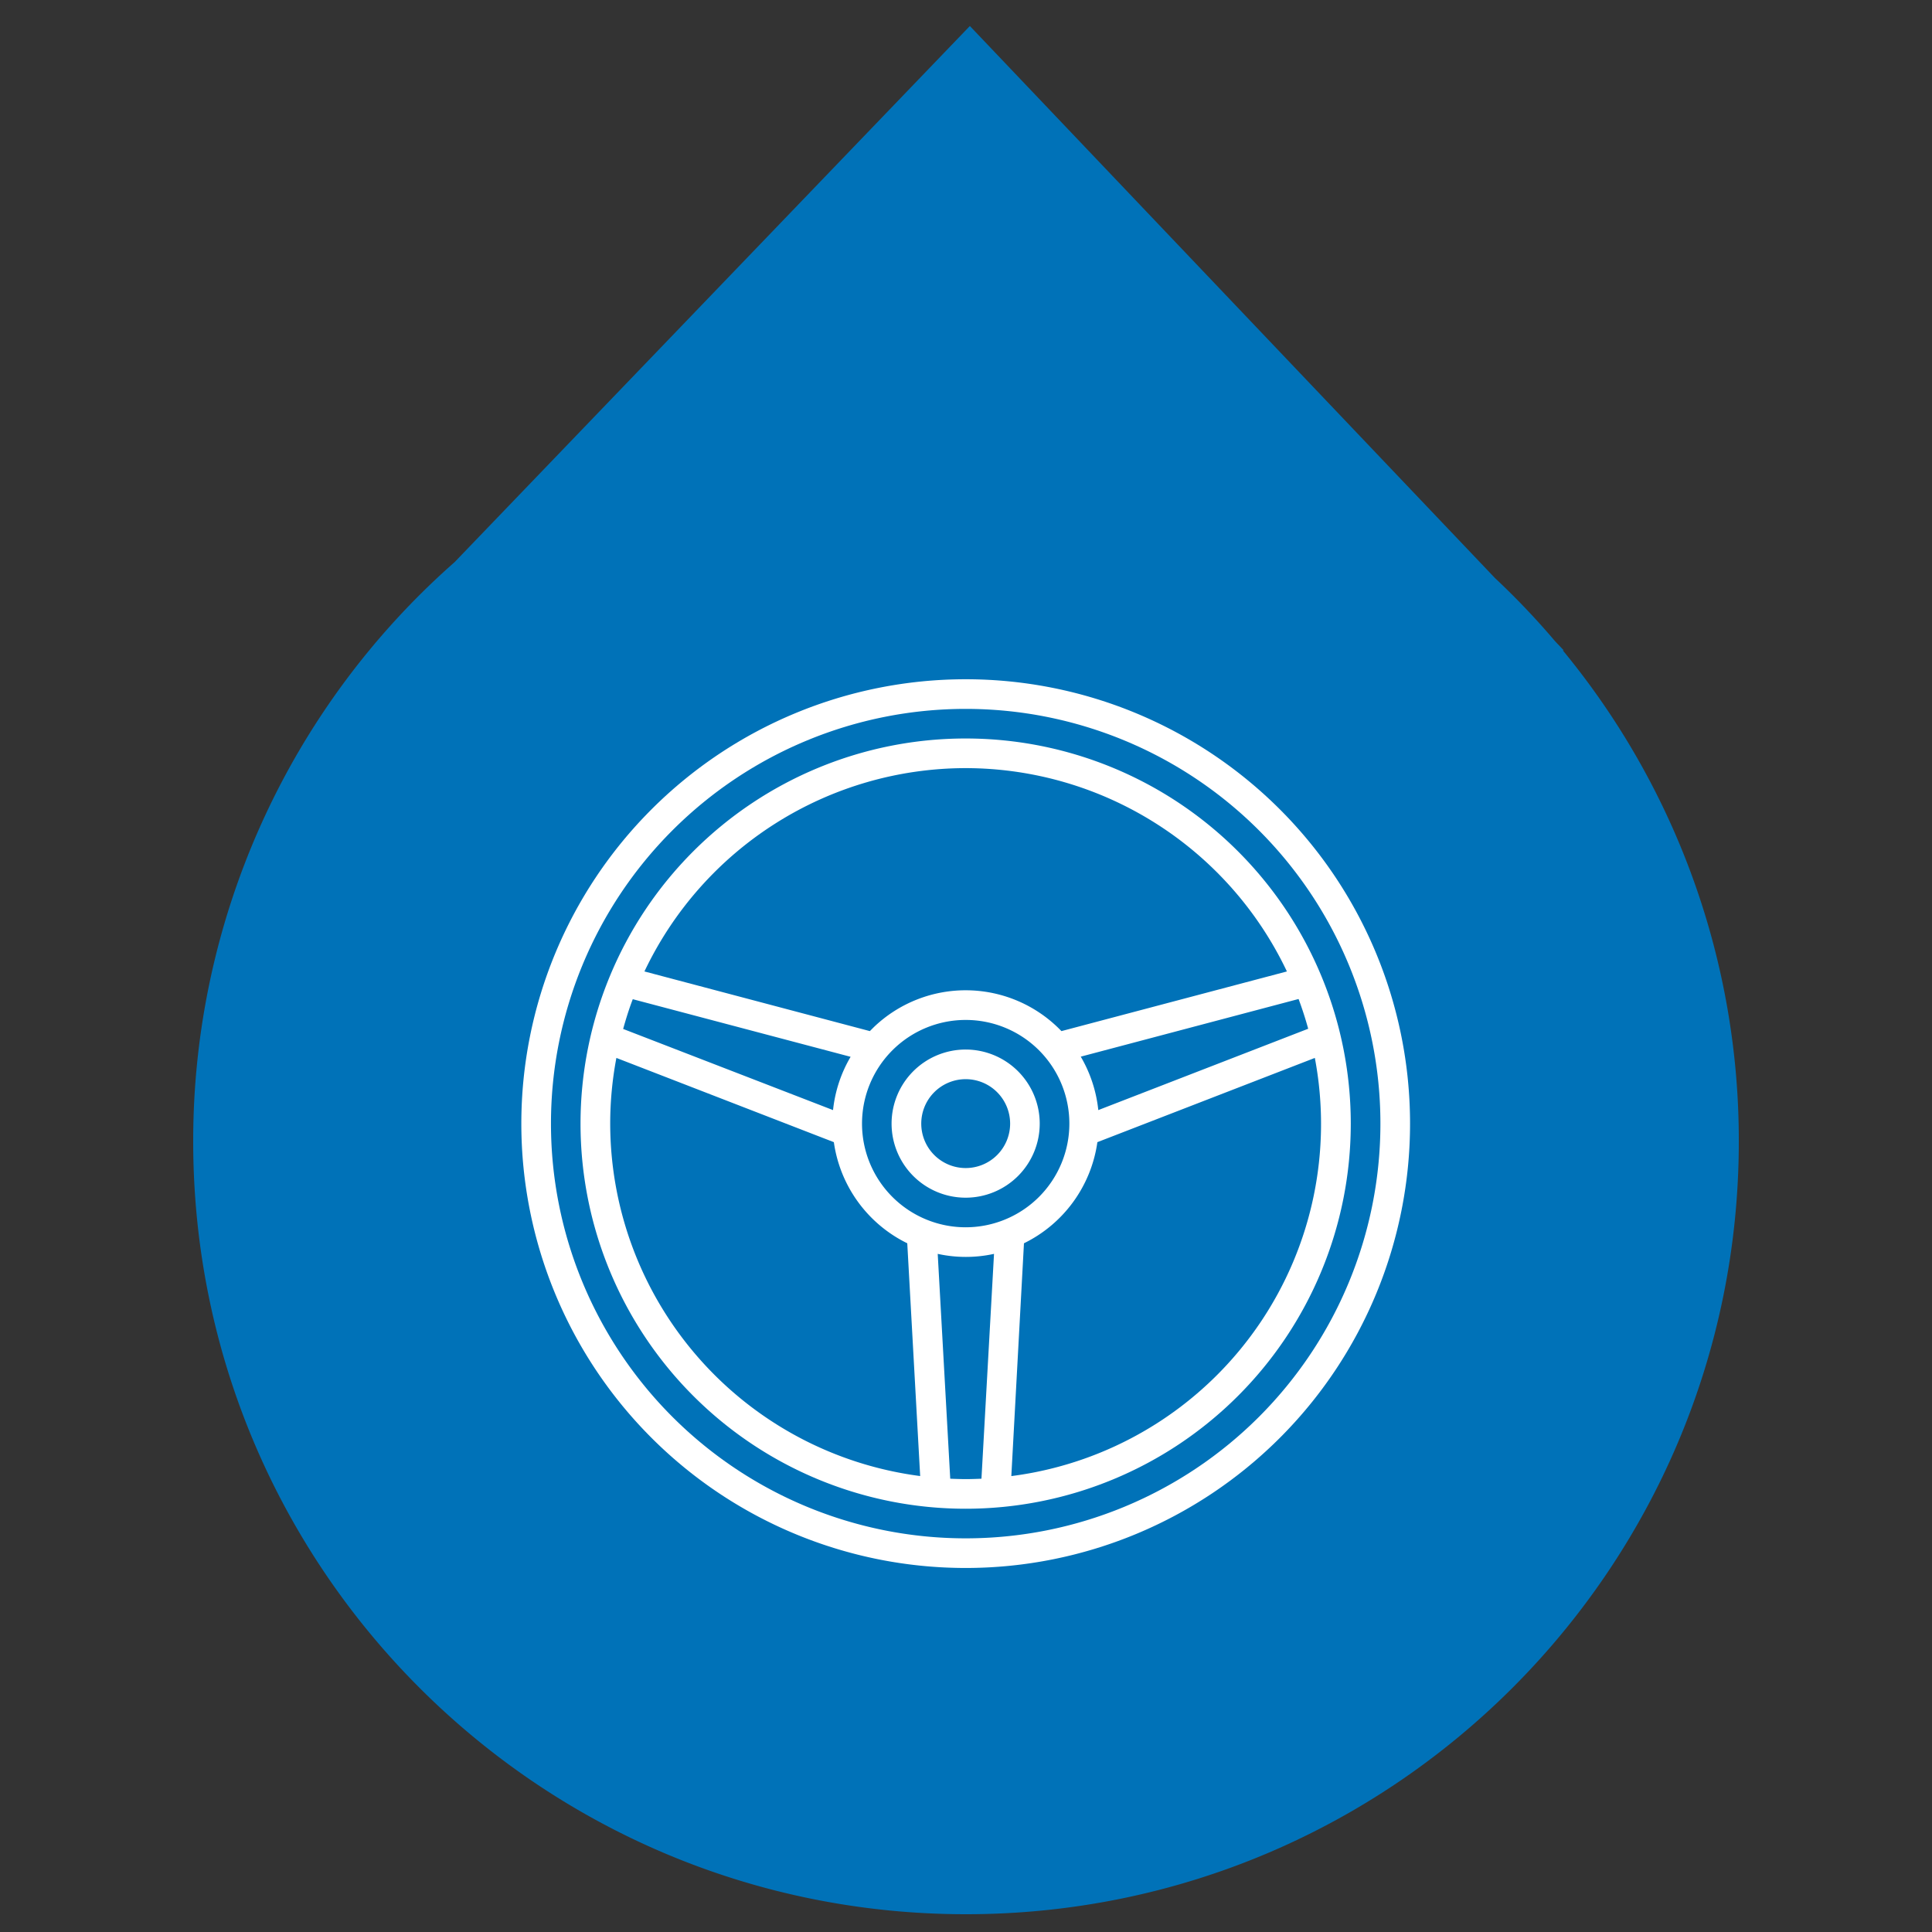
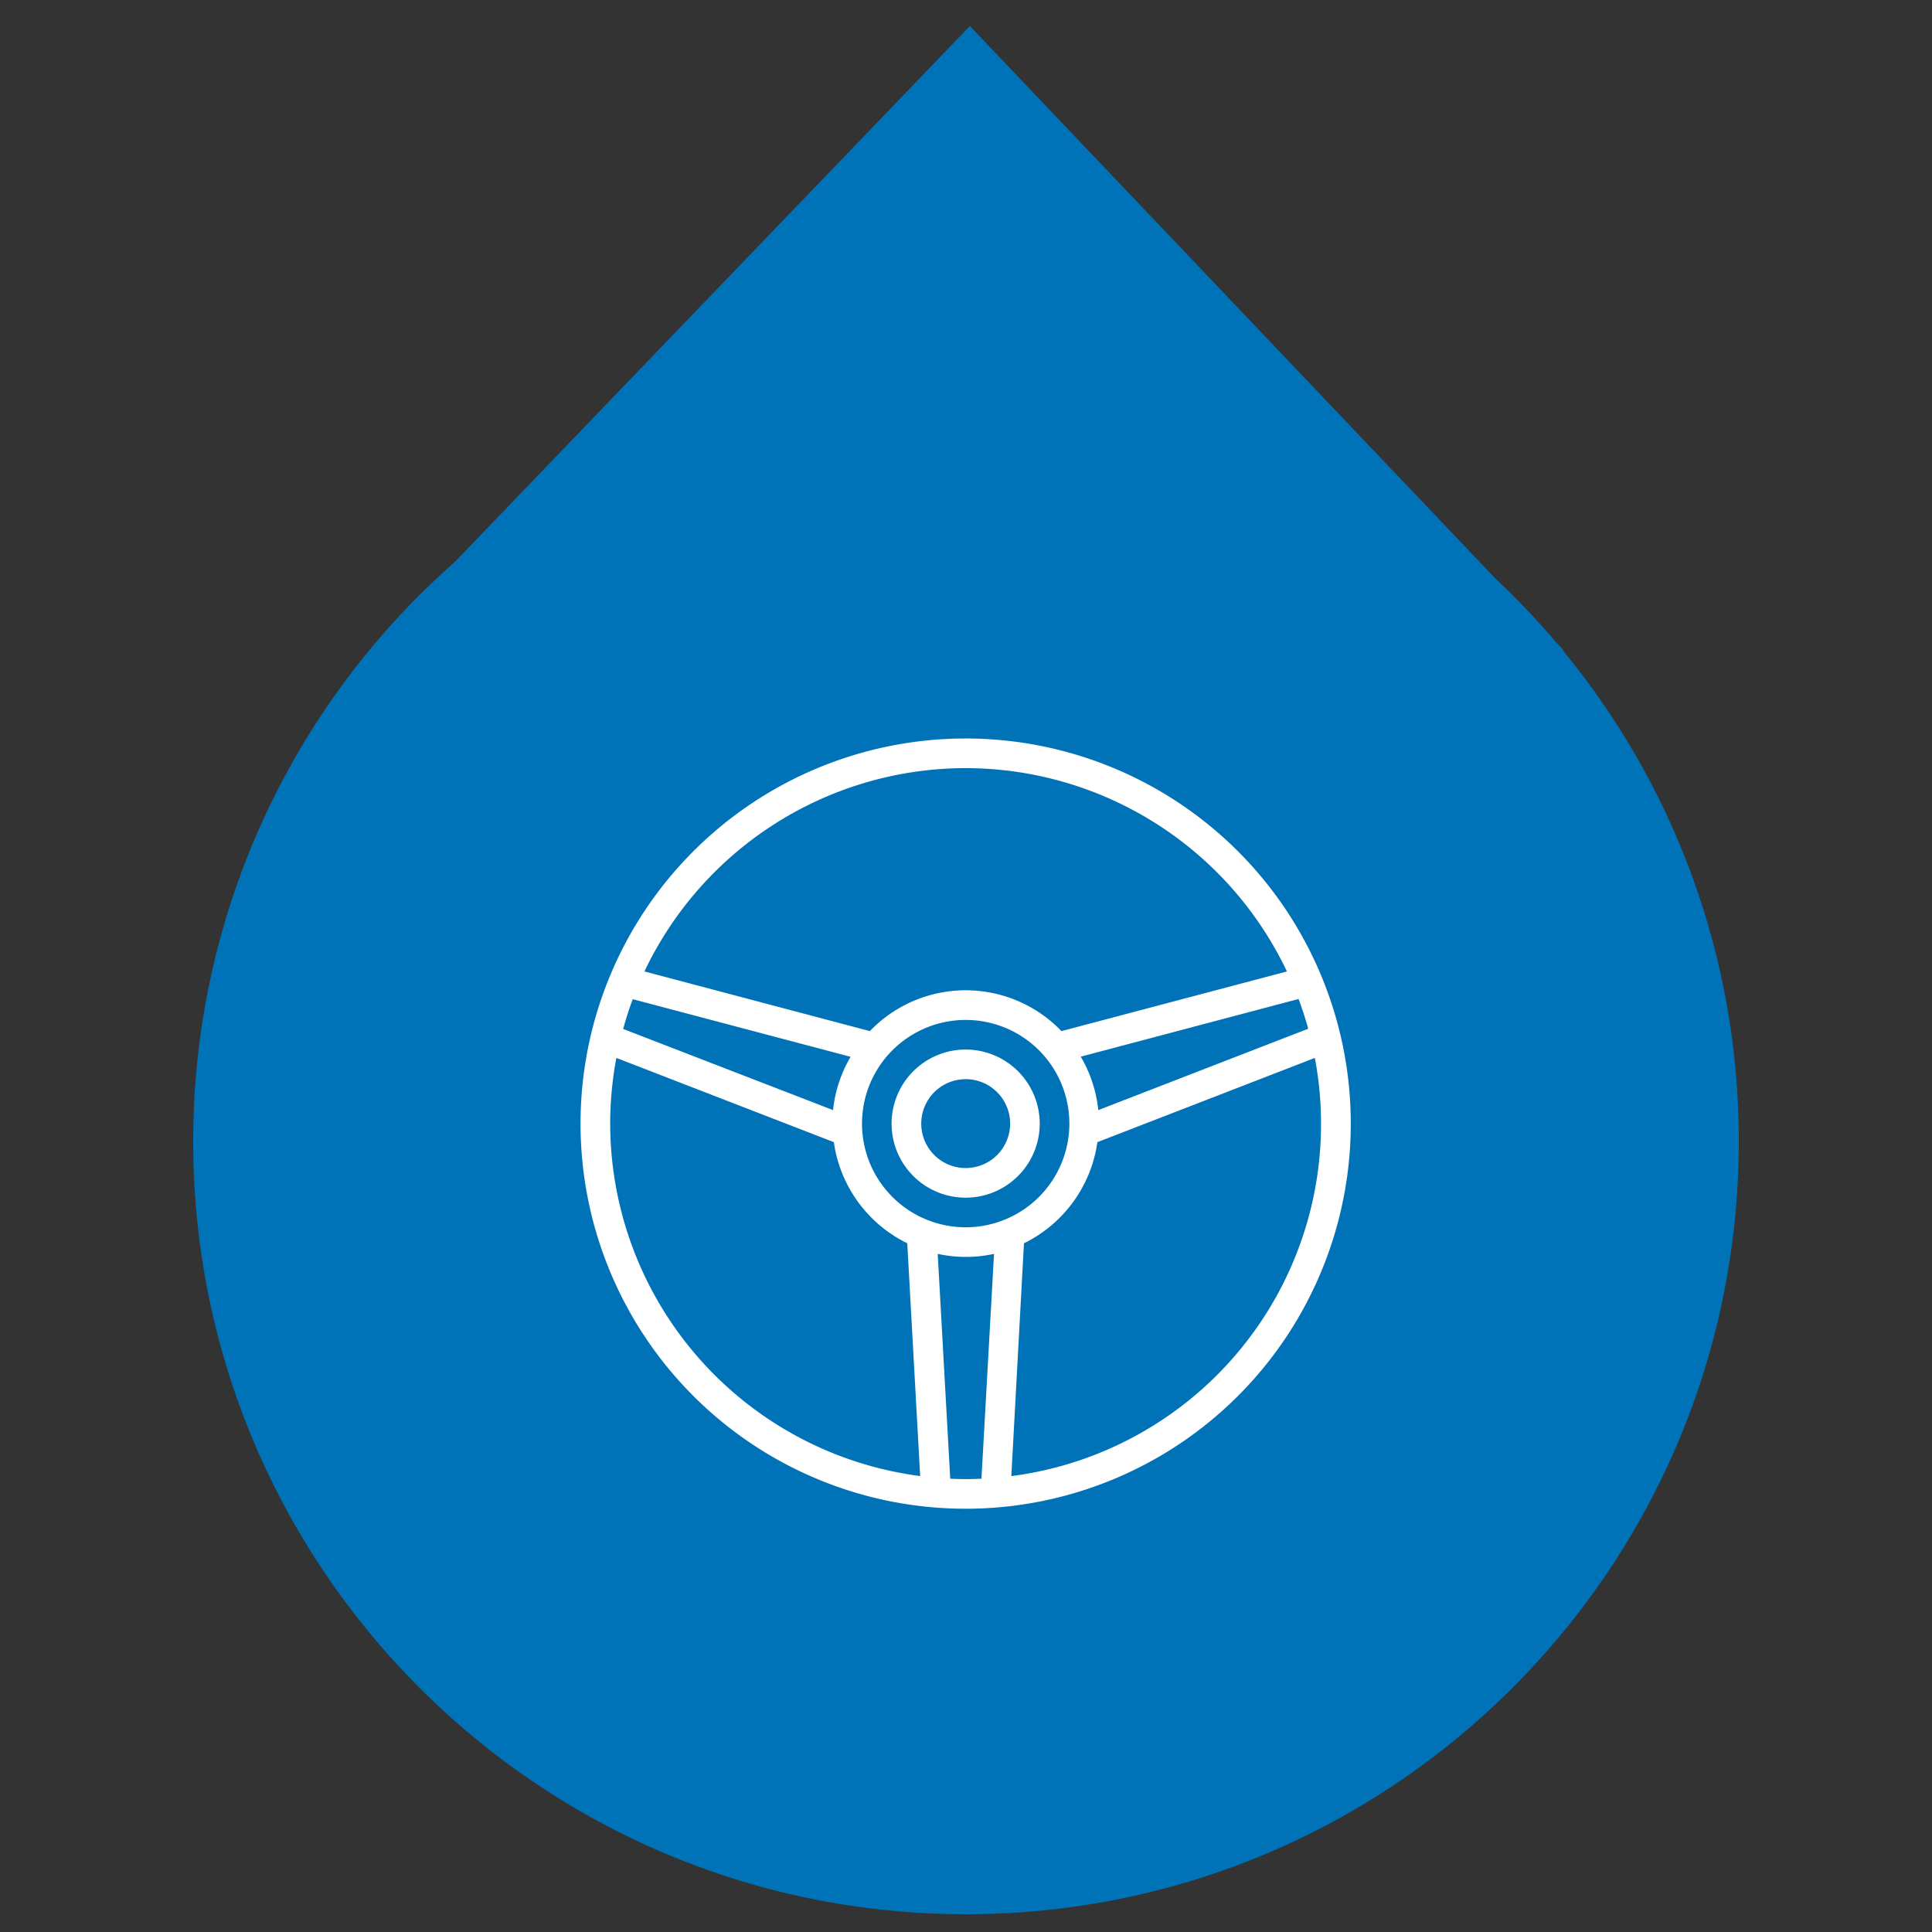
<svg xmlns="http://www.w3.org/2000/svg" id="Calque_1" data-name="Calque 1" viewBox="0 0 500 500">
  <rect x="0" y="0" width="500" height="500" fill="#333333" stroke="none" />
  <defs>
    <style>.cls-1{fill:#0072b8;}.cls-2{fill:#fff;}</style>
  </defs>
  <title>FIMA-Page-Mission-Conseil</title>
  <path class="cls-1" d="M404.44,168.3h.25l-2.2-2.31a199.53,199.53,0,0,0-15.59-16.39L251,6.73,117.66,145.47A199.52,199.52,0,0,0,50,295.4c0,110.46,89.55,200,200,200s200-89.54,200-200A199.2,199.2,0,0,0,404.44,168.3Z" />
-   <path class="cls-2" d="M249.92,175.79a115,115,0,1,0,115,115h0A115,115,0,0,0,249.92,175.79Zm0,222.33A107.33,107.33,0,1,1,357.25,290.79h0A107.33,107.33,0,0,1,249.92,398.12Z" />
  <path class="cls-2" d="M249.92,191.12a99.67,99.67,0,1,0,99.66,99.68h0A99.68,99.68,0,0,0,249.92,191.12Zm0,7.67a92.14,92.14,0,0,1,83.13,52.62L274.7,266.85a34.36,34.36,0,0,0-48.58-1h0l-1,1-58.34-15.44A92.13,92.13,0,0,1,249.92,198.79Zm34.32,88.5a34.49,34.49,0,0,0-4.54-13.83l56.37-14.92q1.41,3.78,2.49,7.7Zm-34.32,30.33a26.83,26.83,0,1,1,26.83-26.83h0A26.84,26.84,0,0,1,249.92,317.62Zm-34.33-30.33-54.32-21c.73-2.62,1.53-5.19,2.49-7.7l56.38,14.91A34.17,34.17,0,0,0,215.59,287.29Zm-57.67,3.5a91.56,91.56,0,0,1,1.6-17l56.28,21.8a34.5,34.5,0,0,0,19,26.17L238.14,382A92.09,92.09,0,0,1,157.92,290.79Zm88,91.9-3.24-58.19a34.09,34.09,0,0,0,14.57,0L254,382.69c-1.34.05-2.68.1-4,.1S247.21,382.74,245.87,382.69Zm15.81-.68L265,321.76a34.5,34.5,0,0,0,19-26.17l56.28-21.8a91.88,91.88,0,0,1-73.18,107.37c-1.81.34-3.62.63-5.45.86Z" />
  <path class="cls-2" d="M249.92,271.62a19.17,19.17,0,1,0,19.16,19.18h0A19.18,19.18,0,0,0,249.92,271.62Zm0,30.67a11.5,11.5,0,1,1,11.5-11.5h0A11.5,11.5,0,0,1,249.92,302.29Z" />
</svg>